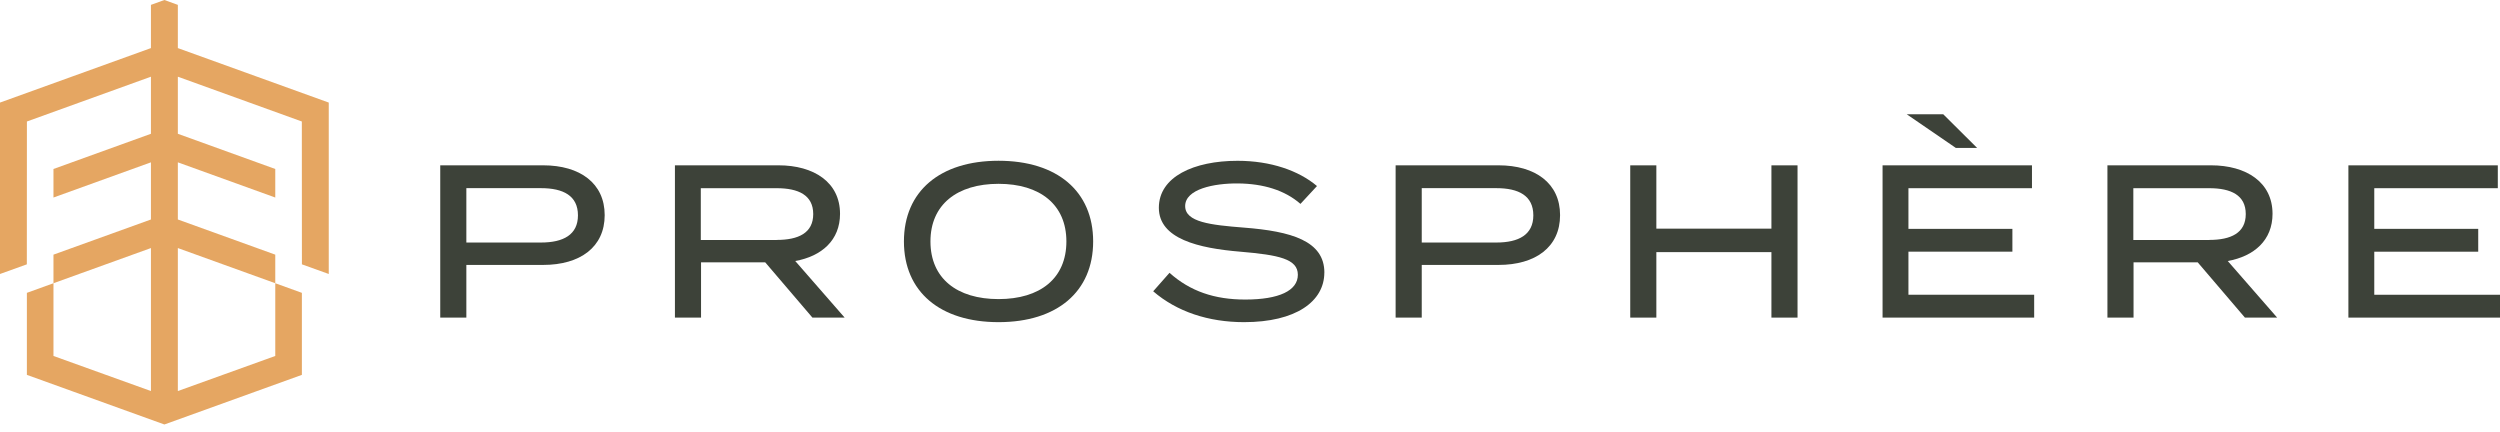
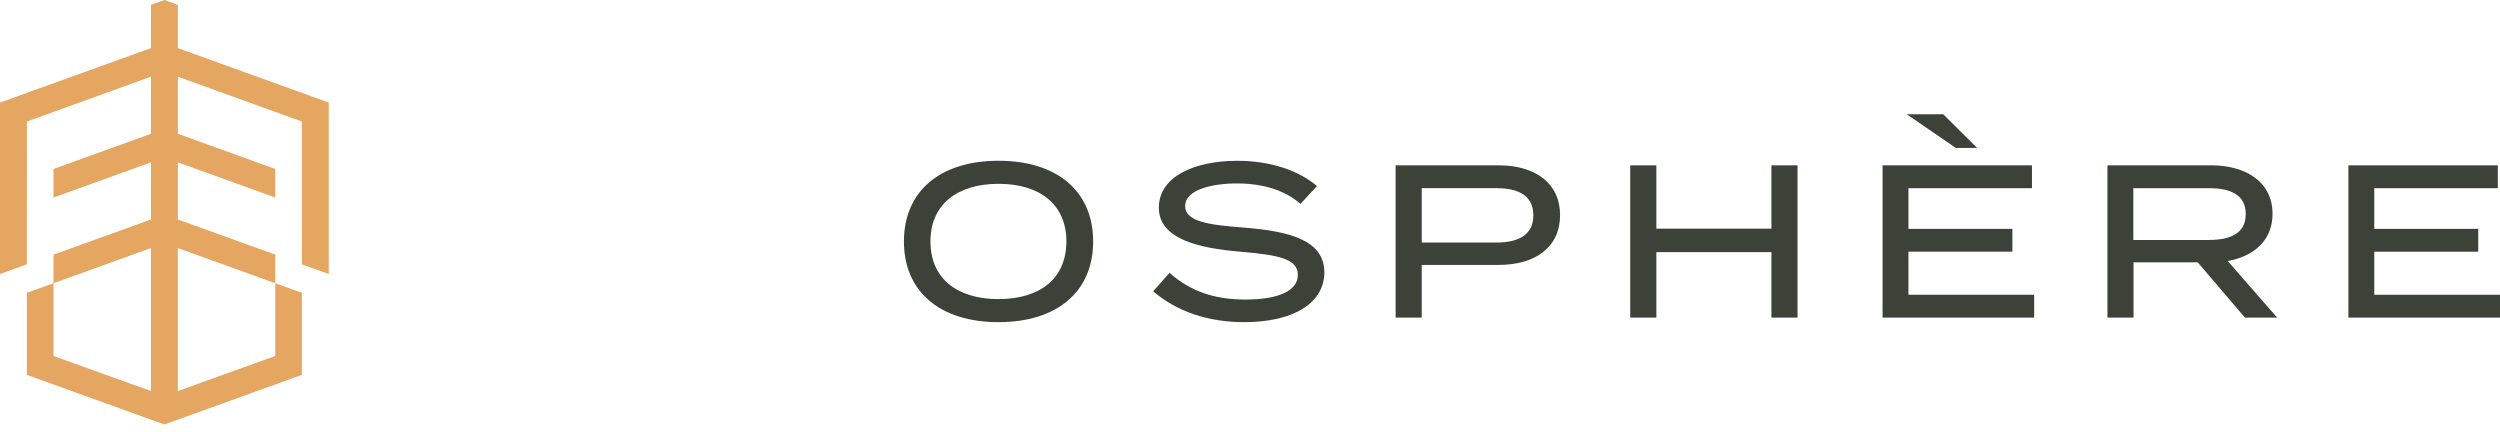
<svg xmlns="http://www.w3.org/2000/svg" width="237" height="41" viewBox="0 0 237 41" fill="none">
  <g clip-path="url(#clip0_291_893)">
-     <path d="M57.324 20.395C57.324 23.427 54.994 25.115 51.488 25.115H44.21V30.106H41.735V15.672H51.488C54.994 15.672 57.324 17.383 57.324 20.392V20.395ZM54.79 20.415C54.79 18.558 53.407 17.837 51.284 17.837H44.21V22.992H51.284C53.407 22.992 54.79 22.252 54.79 20.415Z" fill="#3D4239" />
-     <path d="M77.015 30.106L72.542 24.869H66.459V30.106H63.983V15.672H73.799C77.16 15.672 79.635 17.281 79.635 20.27C79.635 22.765 77.904 24.293 75.389 24.743L80.07 30.106H77.018H77.015ZM73.631 22.745C75.692 22.745 77.094 22.087 77.094 20.293C77.094 18.499 75.692 17.841 73.631 17.841H66.436V22.749H73.631V22.745Z" fill="#3D4239" />
    <path d="M85.692 22.89C85.692 18.127 89.115 15.24 94.662 15.24C100.208 15.24 103.631 18.127 103.631 22.89C103.631 27.653 100.208 30.54 94.662 30.54C89.115 30.54 85.692 27.653 85.692 22.89ZM101.094 22.89C101.094 19.385 98.579 17.426 94.662 17.426C90.745 17.426 88.207 19.385 88.207 22.89C88.207 26.396 90.722 28.354 94.662 28.354C98.602 28.354 101.094 26.396 101.094 22.89Z" fill="#3D4239" />
    <path d="M125.547 25.84C125.547 28.581 122.845 30.54 117.94 30.54C114.56 30.54 111.568 29.549 109.323 27.614L110.87 25.863C112.828 27.614 115.139 28.397 118.046 28.397C121.262 28.397 123.036 27.551 123.036 26.047C123.036 24.543 121.222 24.171 117.591 23.861C113.612 23.532 109.859 22.643 109.859 19.697C109.859 16.751 113.181 15.244 117.325 15.244C120.458 15.244 123.118 16.172 124.85 17.637L123.283 19.329C121.798 18.028 119.757 17.413 117.364 17.39C115.077 17.37 112.354 17.926 112.354 19.536C112.354 21.06 114.767 21.33 117.921 21.577C122.417 21.926 125.551 22.834 125.551 25.846L125.547 25.84Z" fill="#3D4239" />
    <path d="M147.895 20.395C147.895 23.427 145.564 25.115 142.058 25.115H134.781V30.106H132.305V15.672H142.058C145.564 15.672 147.895 17.383 147.895 20.392V20.395ZM145.36 20.415C145.36 18.558 143.977 17.837 141.854 17.837H134.781V22.992H141.854C143.977 22.992 145.36 22.252 145.36 20.415Z" fill="#3D4239" />
    <path d="M170.406 15.675V30.109H167.931V23.901H157.022V30.109H154.547V15.675H157.022V21.676H167.931V15.675H170.406Z" fill="#3D4239" />
    <path d="M192.839 27.943V30.109H178.467V15.675H192.631V17.841H180.92V21.695H190.775V23.861H180.92V27.943H192.839ZM185.416 14.026L180.755 10.83H184.218L187.434 14.026" fill="#3D4239" />
    <path d="M212.816 30.106L208.343 24.869H202.26V30.106H199.784V15.672H209.6C212.961 15.672 215.436 17.281 215.436 20.27C215.436 22.765 213.705 24.293 211.19 24.743L215.871 30.106H212.819H212.816ZM209.435 22.745C211.496 22.745 212.898 22.087 212.898 20.293C212.898 18.499 211.496 17.841 209.435 17.841H202.24V22.749H209.435V22.745Z" fill="#3D4239" />
    <path d="M237 27.943V30.109H222.628V15.675H236.792V17.841H225.081V21.695H234.936V23.861H225.081V27.943H237Z" fill="#3D4239" />
    <path d="M16.86 4.559V0.461L15.583 0L14.309 0.461V4.559L0 9.724V25.974L2.544 25.059L2.551 11.518L14.309 7.271V12.683L5.069 16.02V18.726L14.309 15.389V20.807L5.069 24.141V26.85L14.309 23.516V37.071L5.069 33.746V26.85L2.548 27.762V35.537L15.583 40.241L28.618 35.537V27.762L26.096 26.85V33.746L16.86 37.071V23.516L26.096 26.85V24.141L16.86 20.807V15.389L26.096 18.726V16.02L16.86 12.683V7.271L28.614 11.518L28.621 25.059L31.166 25.974V9.724L16.86 4.559Z" fill="#E5A662" />
  </g>
  <defs>
    <clipPath id="clip0_291_893">
      <rect width="237" height="40.241" fill="white" />
    </clipPath>
  </defs>
</svg>